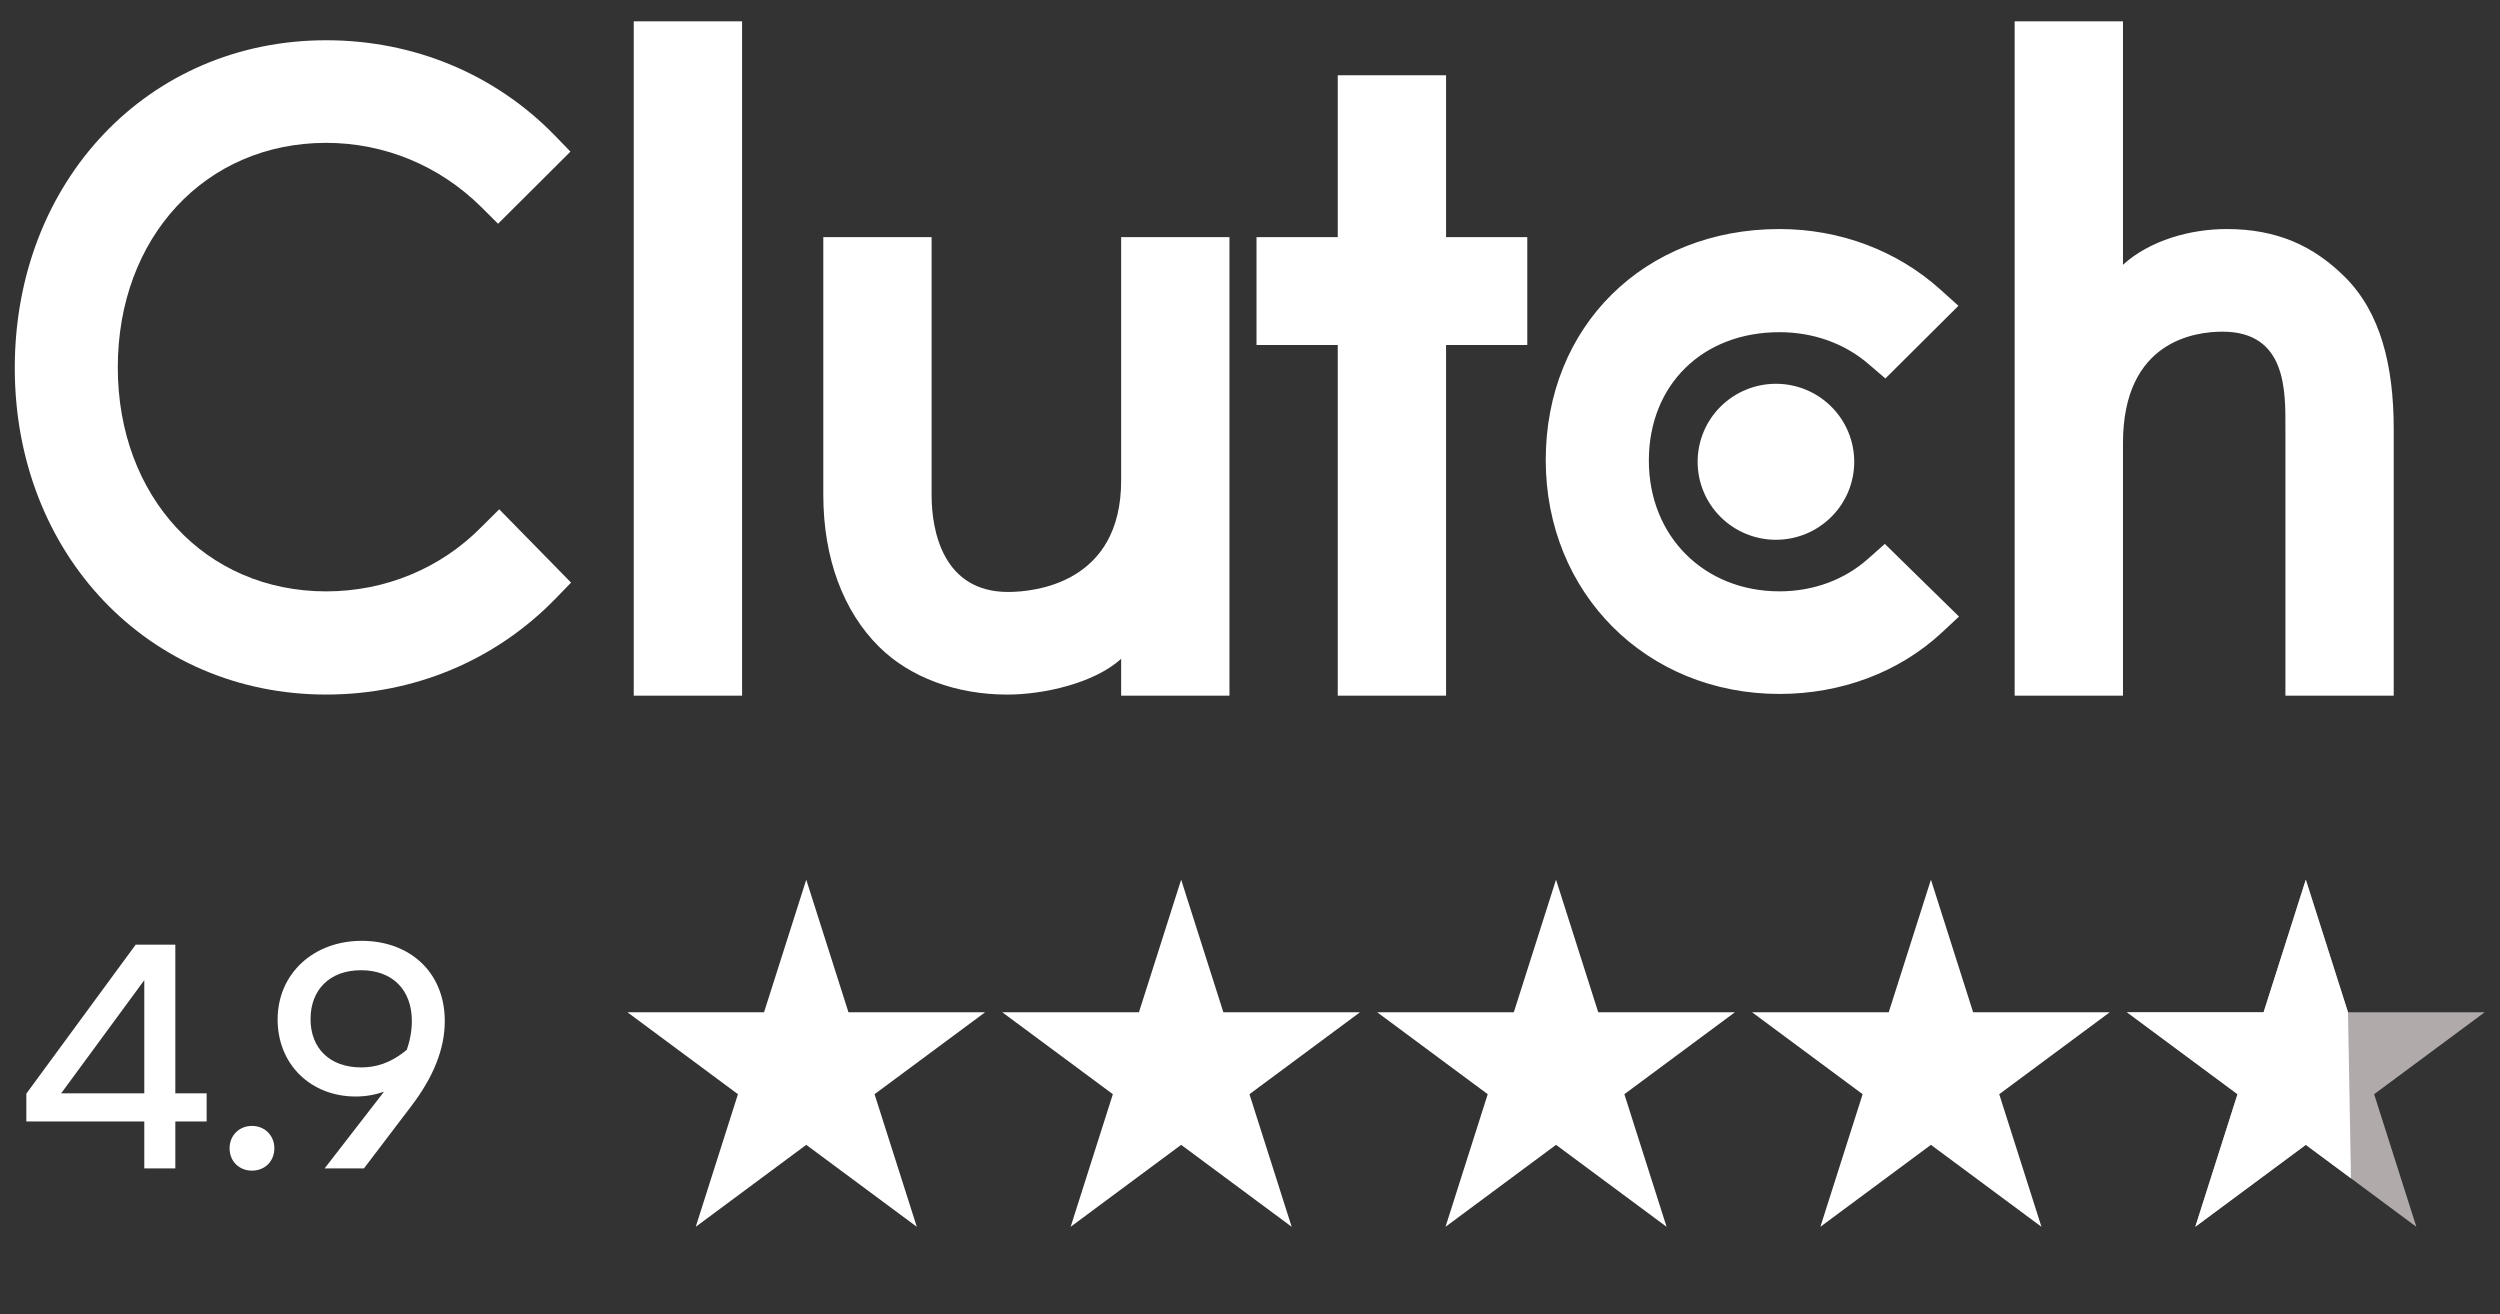
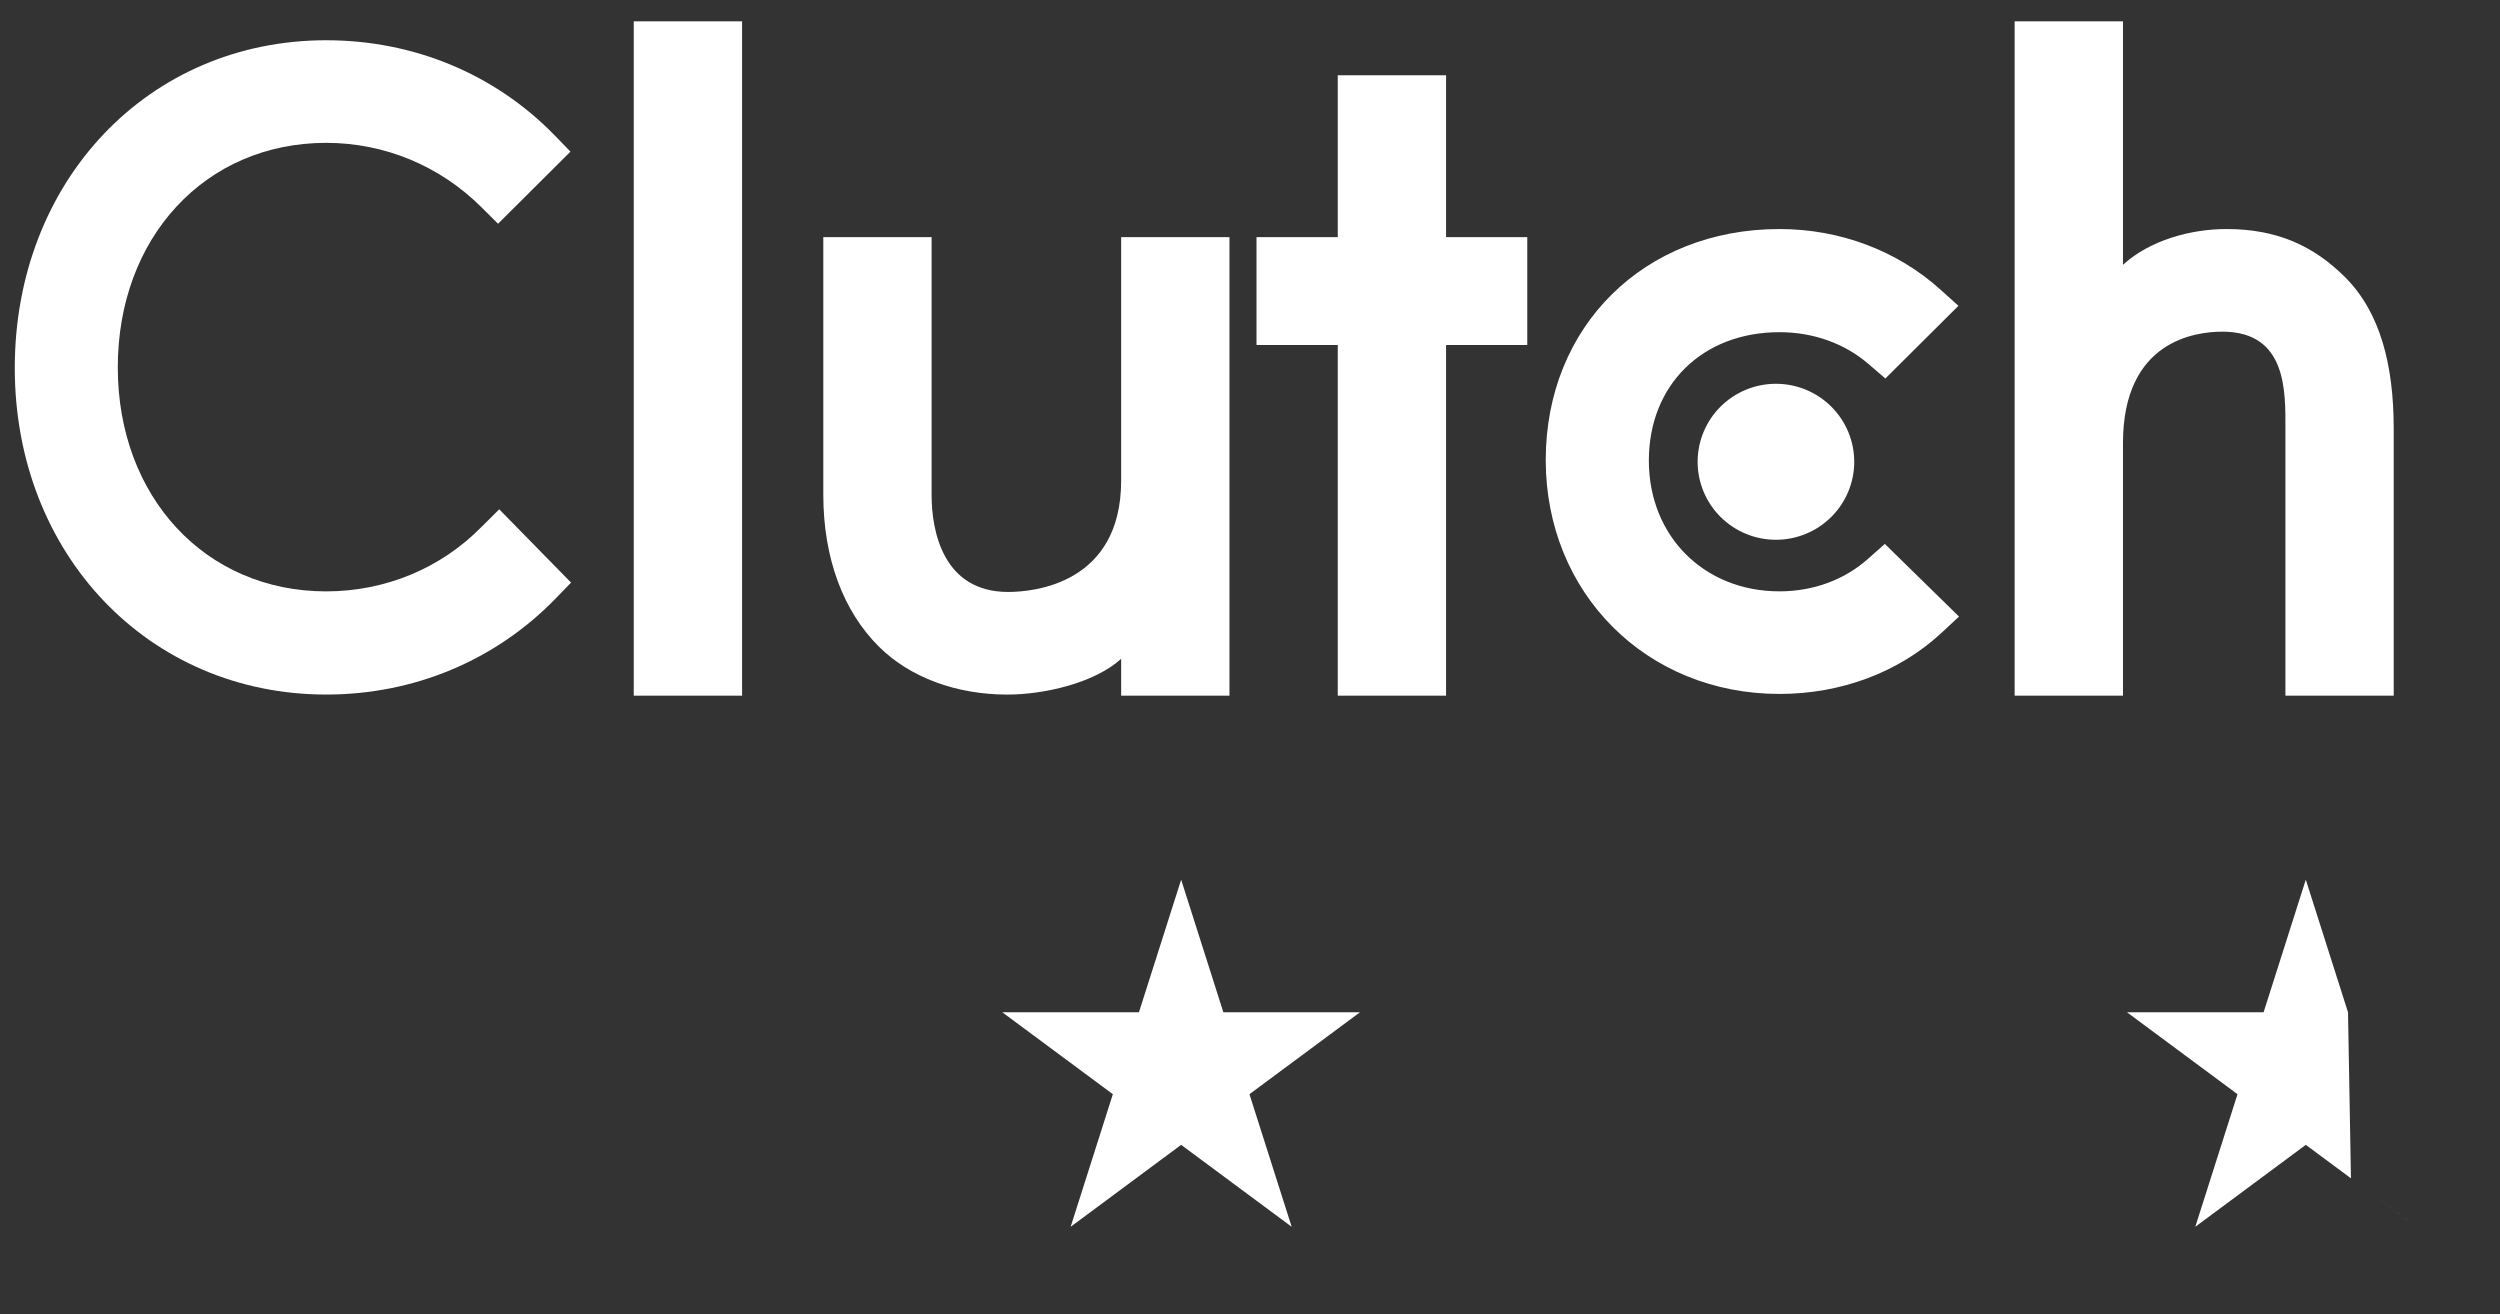
<svg xmlns="http://www.w3.org/2000/svg" width="78" height="41" viewBox="0 0 78 41" fill="none">
  <rect x="0" y="0" width="78" height="41" fill="#333333" stroke="none" />
-   <path d="M71.941 27.446L73.258 31.583H77.521L74.073 34.139L75.39 38.276L71.941 35.719L68.493 38.276L69.81 34.139L66.362 31.583H70.624L71.941 27.446Z" fill="#B1AAAA" />
  <path d="M71.941 27.446L73.258 31.583L73.35 36.764L75.146 38.095L75.389 38.276L71.941 35.719L68.493 38.276L69.81 34.139L66.362 31.583H70.624L71.941 27.446Z" fill="white" />
-   <path d="M60.245 27.446L61.562 31.583H65.824L62.376 34.139L63.693 38.276L60.245 35.719L56.796 38.276L58.114 34.139L54.665 31.583H58.928L60.245 27.446Z" fill="white" />
-   <path d="M48.548 27.446L49.865 31.583H54.128L50.68 34.139L51.997 38.276L48.548 35.719L45.1 38.276L46.417 34.139L42.969 31.583H47.231L48.548 27.446Z" fill="white" />
  <path d="M36.852 27.446L38.169 31.583H42.431L38.983 34.139L40.3 38.276L36.852 35.719L33.404 38.276L34.721 34.139L31.272 31.583H35.535L36.852 27.446Z" fill="white" />
-   <path d="M25.155 27.447L26.472 31.583H30.735L27.286 34.139L28.604 38.276L25.155 35.719L21.707 38.276L23.024 34.139L19.576 31.583H23.838L25.155 27.447Z" fill="white" />
-   <path d="M4.502 36.455V34.989H0.822V34.121L4.233 29.474H5.47V34.111H6.447V34.989H5.47V36.455H4.502ZM1.909 34.111H4.502V30.581L1.909 34.111ZM7.862 36.524C7.463 36.524 7.163 36.235 7.163 35.826C7.163 35.427 7.463 35.128 7.862 35.128C8.26 35.128 8.56 35.427 8.56 35.826C8.56 36.235 8.26 36.524 7.862 36.524ZM11.285 29.354C12.771 29.354 13.877 30.321 13.877 31.857C13.877 32.725 13.528 33.602 12.81 34.54L11.354 36.455H10.128L11.973 34.071L11.983 34.061C11.694 34.161 11.404 34.211 11.095 34.211C9.709 34.211 8.662 33.223 8.662 31.807C8.662 30.381 9.779 29.354 11.285 29.354ZM9.689 31.797C9.689 32.705 10.287 33.303 11.265 33.303C11.713 33.303 12.172 33.184 12.691 32.755C12.8 32.446 12.85 32.136 12.85 31.857C12.85 30.88 12.242 30.271 11.265 30.271C10.287 30.271 9.689 30.88 9.689 31.797Z" fill="white" />
  <g clip-path="url(#clip0_83_3280)">
    <path d="M19.773 0.666H23.153V21.704H19.773V0.666ZM34.98 14.993C34.98 18.212 32.262 18.469 31.453 18.469C29.434 18.469 29.066 16.586 29.066 15.45V7.398H25.687V15.433C25.687 17.427 26.316 19.073 27.417 20.17C28.39 21.141 29.848 21.671 31.428 21.671C32.548 21.671 34.135 21.323 34.98 20.555V21.704H38.359V7.398H34.98V14.993ZM45.117 2.349H41.738V7.398H39.203V10.764H41.738V21.704H45.117V10.764H47.651V7.398H45.117V2.349ZM58.293 17.426C57.557 18.085 56.586 18.45 55.52 18.45C53.169 18.45 51.444 16.731 51.444 14.371C51.444 12.011 53.115 10.364 55.52 10.364C56.567 10.364 57.557 10.711 58.312 11.37L58.824 11.809L61.103 9.541L60.533 9.028C59.192 7.822 57.412 7.146 55.519 7.146C51.295 7.146 48.227 10.182 48.227 14.353C48.227 18.507 51.368 21.651 55.519 21.651C57.447 21.651 59.246 20.975 60.57 19.75L61.121 19.237L58.807 16.97L58.293 17.426ZM73.164 8.645C72.191 7.676 71.05 7.146 69.47 7.146C68.35 7.146 67.081 7.493 66.237 8.261V0.666H62.857V21.704H66.237V13.823C66.237 10.604 68.533 10.348 69.341 10.348C71.361 10.348 71.305 12.232 71.305 13.366V21.704H74.684V13.384C74.684 11.389 74.266 9.744 73.164 8.645Z" fill="white" />
    <path d="M55.409 11.974C56.057 11.974 56.678 12.23 57.136 12.687C57.595 13.143 57.852 13.762 57.852 14.408C57.852 15.053 57.595 15.672 57.136 16.128C56.678 16.585 56.057 16.841 55.409 16.841C54.761 16.841 54.14 16.585 53.681 16.128C53.223 15.672 52.966 15.053 52.966 14.408C52.966 13.762 53.223 13.143 53.681 12.687C54.14 12.23 54.761 11.974 55.409 11.974Z" fill="white" />
    <path d="M15.043 16.42C13.758 17.737 12.013 18.451 10.176 18.451C6.412 18.451 3.675 15.506 3.675 11.463C3.675 7.402 6.412 4.457 10.176 4.457C11.995 4.457 13.721 5.17 15.025 6.469L15.539 6.981L17.798 4.731L17.302 4.219C15.429 2.298 12.895 1.256 10.176 1.256C4.63 1.256 0.461 5.646 0.461 11.481C0.461 17.298 4.649 21.67 10.176 21.67C12.913 21.67 15.448 20.61 17.321 18.689L17.817 18.177L15.576 15.89L15.043 16.42Z" fill="white" />
  </g>
  <defs>
    <clipPath id="clip0_83_3280">
      <rect width="74.26" height="21.037" fill="white" transform="translate(0.443 0.666)" />
    </clipPath>
  </defs>
</svg>